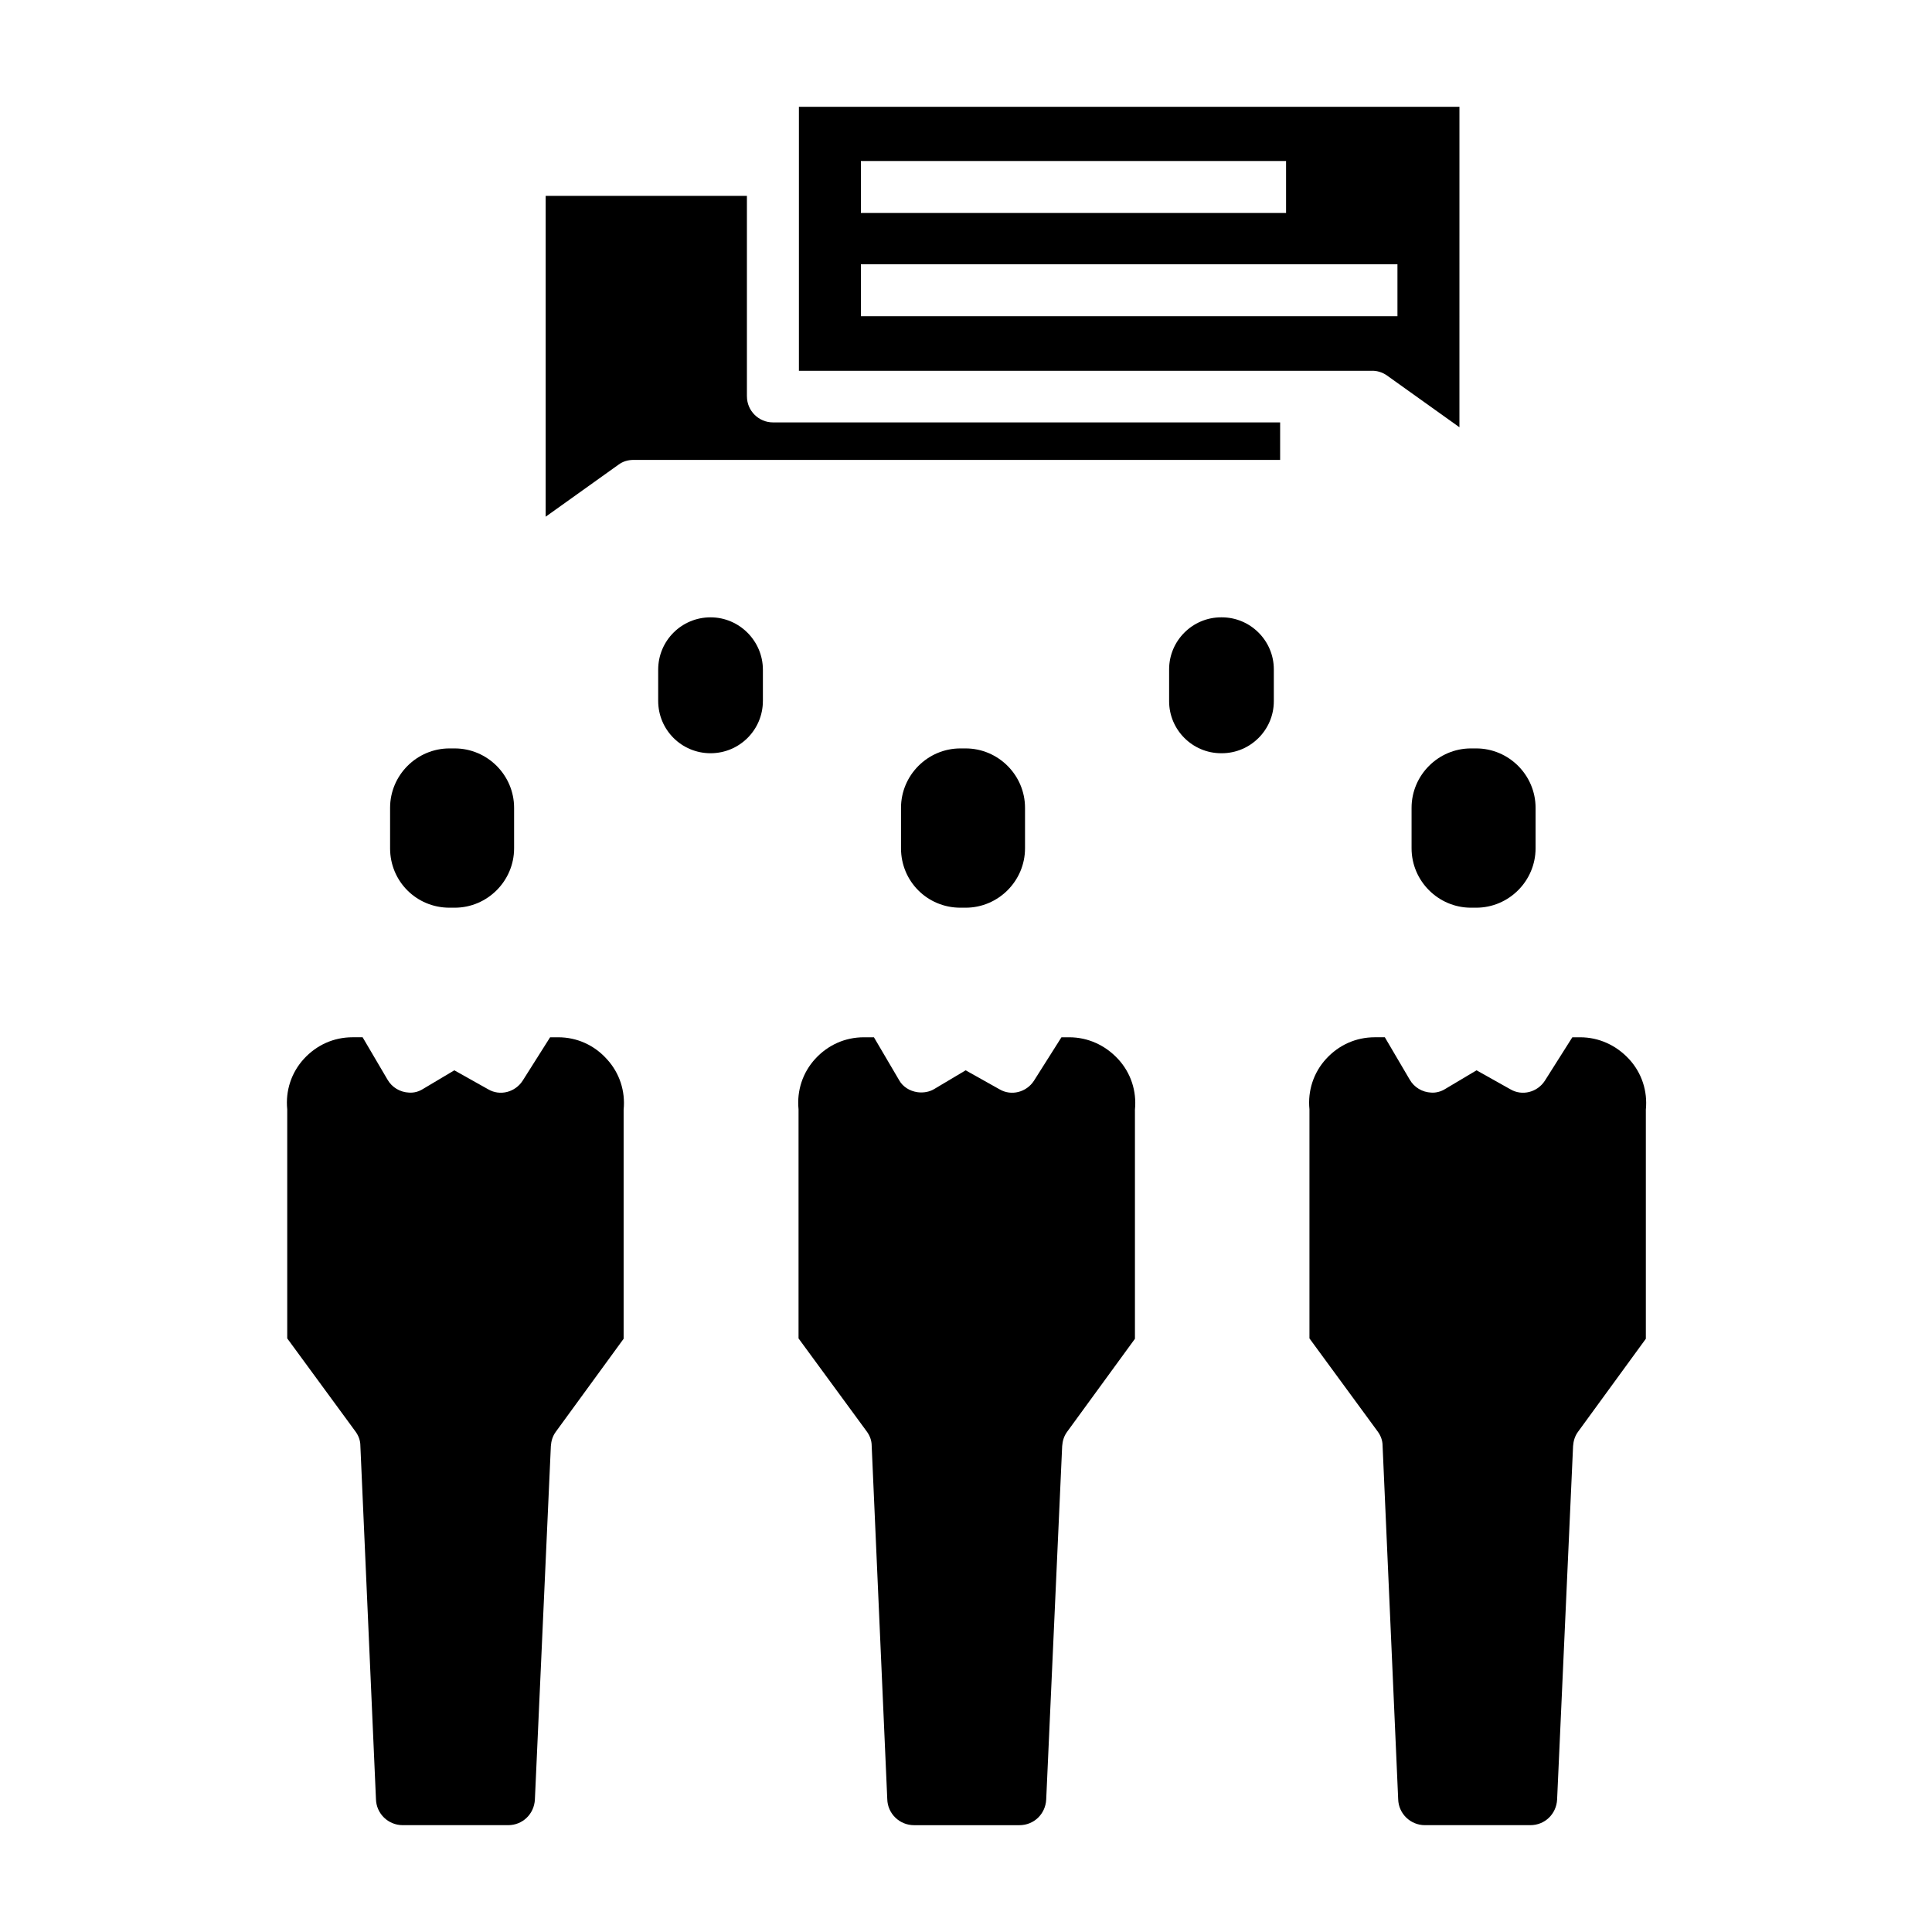
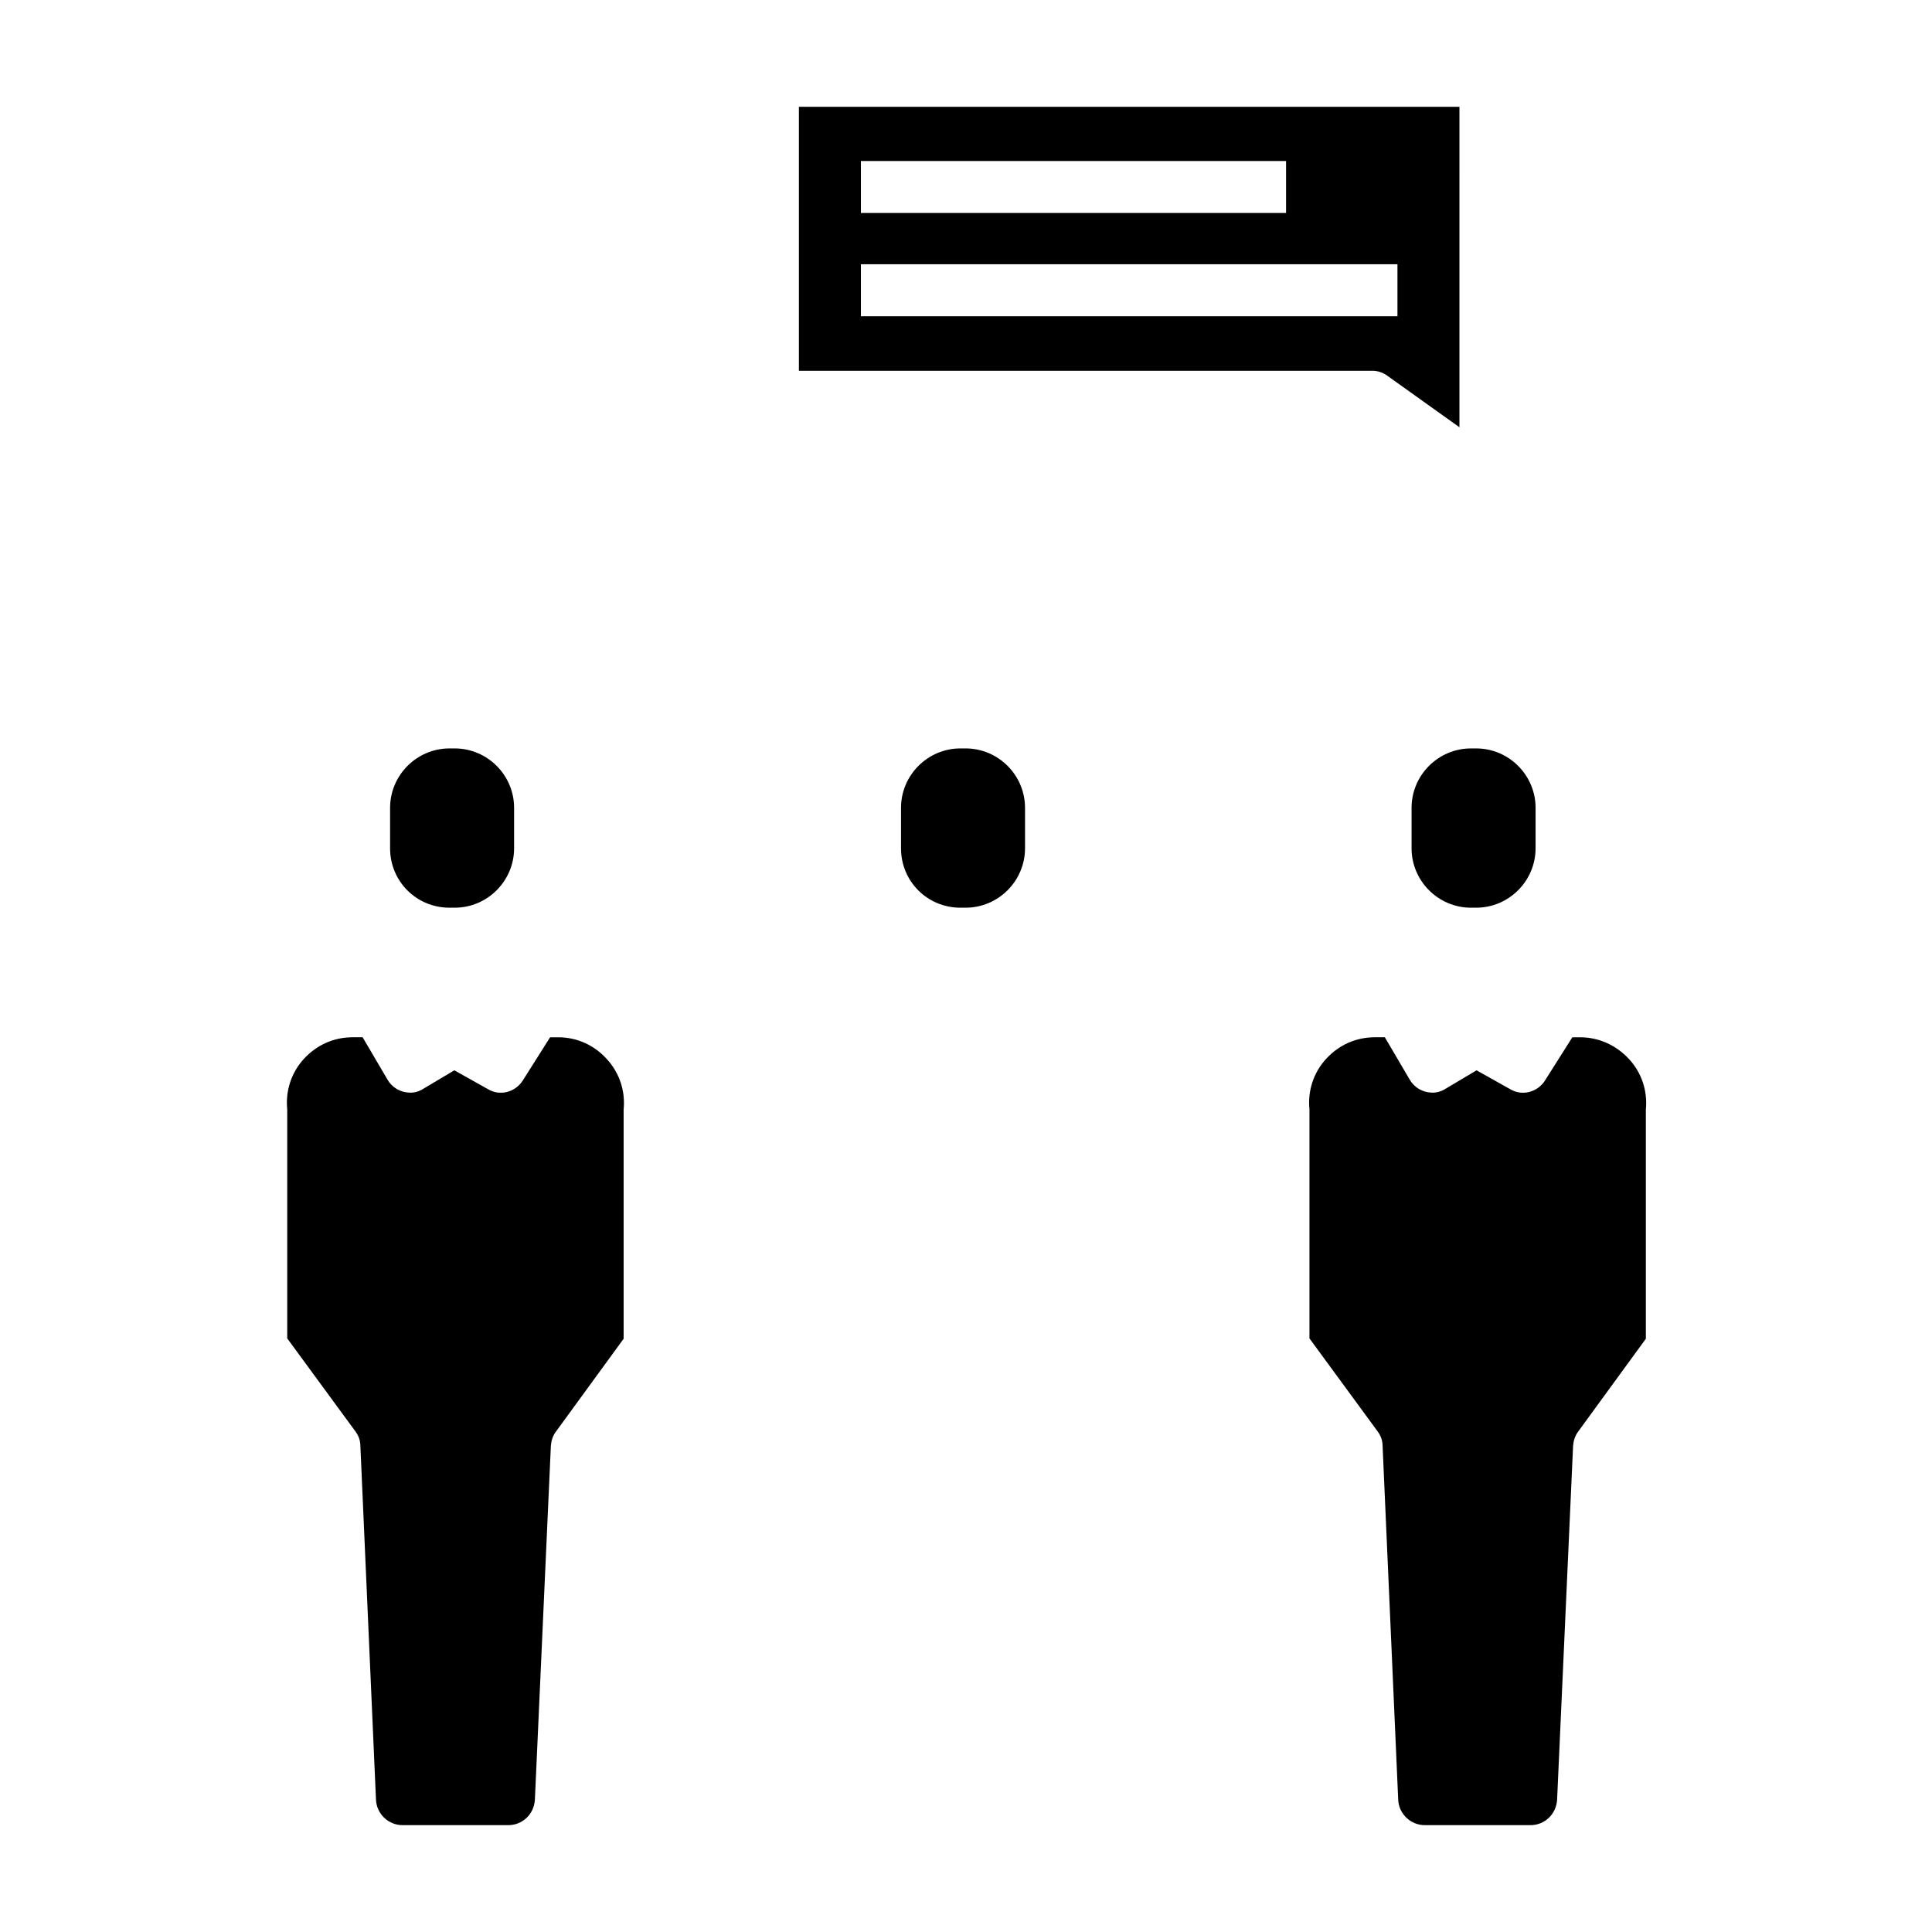
<svg xmlns="http://www.w3.org/2000/svg" fill="#000000" width="800px" height="800px" version="1.1" viewBox="144 144 512 512">
  <g>
-     <path d="m332.3 307.6c-7.676 0-13.875 6.199-13.875 13.875v8.266c0 7.676 6.199 13.875 13.875 13.875s13.875-6.199 13.875-13.875v-8.266c-0.004-7.578-6.203-13.875-13.875-13.875z" />
-     <path d="m467.8 307.6h-0.195c-7.578 0-13.777 6.199-13.777 13.777v8.461c0 7.578 6.199 13.777 13.777 13.777h0.195c7.578 0 13.777-6.199 13.777-13.777v-8.461c0-7.578-6.199-13.777-13.777-13.777z" />
    <path d="m518.08 358.08v10.727c0 8.66 7.086 15.742 15.742 15.742h1.379c8.66 0 15.742-7.086 15.742-15.742v-10.727c0-8.66-7.086-15.742-15.742-15.742h-1.375c-8.66 0-15.746 7.086-15.746 15.742z" />
    <path d="m562.75 418.89h-2.066l-7.281 11.512c-1.969 3.051-6.004 4.133-9.152 2.262l-8.953-5.019-8.266 4.922c-1.082 0.688-2.461 1.082-3.738 0.984-2.363-0.098-4.527-1.379-5.707-3.445l-6.594-11.219h-2.656c-5.019 0-9.543 2.066-12.891 5.707-3.344 3.641-4.922 8.461-4.43 13.383v0.688 60.023l18.105 24.699c0.789 1.082 1.277 2.363 1.277 3.738l4.133 93.676c0.098 3.836 3.246 6.887 7.086 6.887h27.945c3.836 0 6.887-2.953 7.086-6.789l4.231-93.676c0.098-1.379 0.492-2.656 1.277-3.738l18.008-24.699v-60.023-0.688c0.492-4.922-1.082-9.742-4.43-13.383-3.441-3.734-8.066-5.801-12.984-5.801z" />
    <path d="m398.52 384.55h1.379c8.66 0 15.742-7.086 15.742-15.742v-10.727c0-8.66-7.086-15.742-15.742-15.742h-1.379c-8.66 0-15.742 7.086-15.742 15.742v10.727c-0.004 8.754 6.984 15.742 15.742 15.742z" />
-     <path d="m427.36 418.89h-2.066l-7.281 11.512c-1.969 3.051-6.004 4.133-9.152 2.262l-8.953-5.019-8.266 4.922c-1.277 0.789-2.856 1.082-4.43 0.887-2.164-0.297-4.035-1.477-5.019-3.344l-6.594-11.219h-2.656c-5.019 0-9.543 2.066-12.891 5.707-3.344 3.641-4.922 8.461-4.43 13.383v0.688 60.023l18.105 24.699c0.789 1.082 1.277 2.363 1.277 3.738l4.133 93.676c0.098 3.836 3.246 6.887 7.086 6.887h27.945c3.836 0 6.887-2.953 7.086-6.789l4.231-93.676c0.098-1.379 0.492-2.656 1.277-3.738l18.008-24.699v-60.023-0.688c0.492-4.922-1.082-9.742-4.43-13.383-3.438-3.738-8.062-5.805-12.98-5.805z" />
    <path d="m263.12 384.55h1.379c8.66 0 15.742-7.086 15.742-15.742v-10.727c0-8.66-7.086-15.742-15.742-15.742h-1.379c-8.66 0-15.742 7.086-15.742 15.742v10.727c-0.004 8.754 6.984 15.742 15.742 15.742z" />
    <path d="m291.95 418.89h-2.164l-7.281 11.512c-1.969 3.051-6.004 4.133-9.152 2.262l-8.953-5.019-8.266 4.922c-1.082 0.688-2.363 1.082-3.738 0.984-2.363-0.098-4.527-1.379-5.707-3.445l-6.594-11.219h-2.656c-5.019 0-9.543 2.066-12.891 5.707-3.344 3.641-4.922 8.461-4.43 13.383v0.688 60.023l18.105 24.699c0.789 1.082 1.277 2.363 1.277 3.738l4.133 93.676c0.098 3.836 3.246 6.887 7.086 6.887h27.945c3.836 0 6.887-2.953 7.086-6.789l4.231-93.676c0.098-1.379 0.492-2.656 1.277-3.738l18.008-24.699v-60.023-0.688c0.492-4.922-1.082-9.742-4.43-13.383-3.34-3.734-7.965-5.801-12.887-5.801z" />
    <path d="m511.48 243.45 19.285 13.777 0.004-84.922h-175.05v69.961h151.64c1.473-0.098 2.949 0.395 4.129 1.184zm-139.33-56.777h112.67v13.777l-112.67-0.004zm0 27.355h142.19v13.777l-142.19-0.004z" />
-     <path d="m341.94 249.05v-53.137h-53.332v85.02l19.285-13.777c1.18-0.887 2.559-1.277 4.035-1.277h171.32v-9.938h-134.41c-3.742 0-6.891-3.051-6.891-6.891z" />
  </g>
</svg>